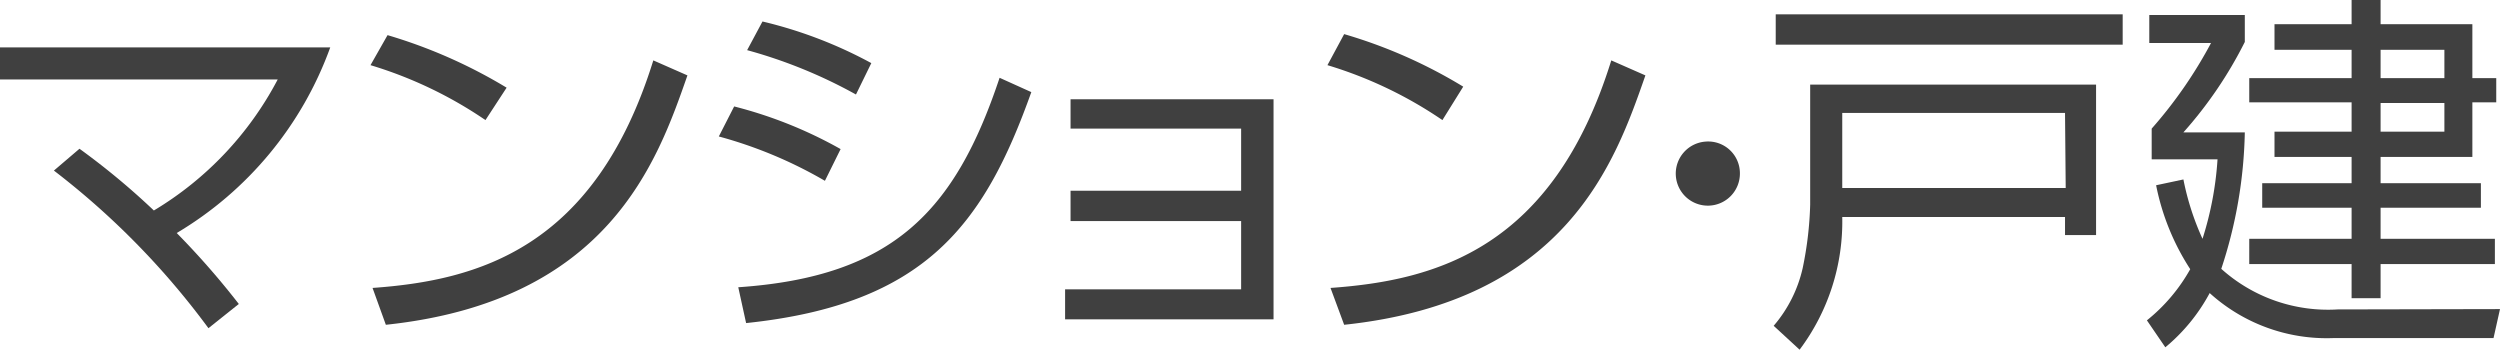
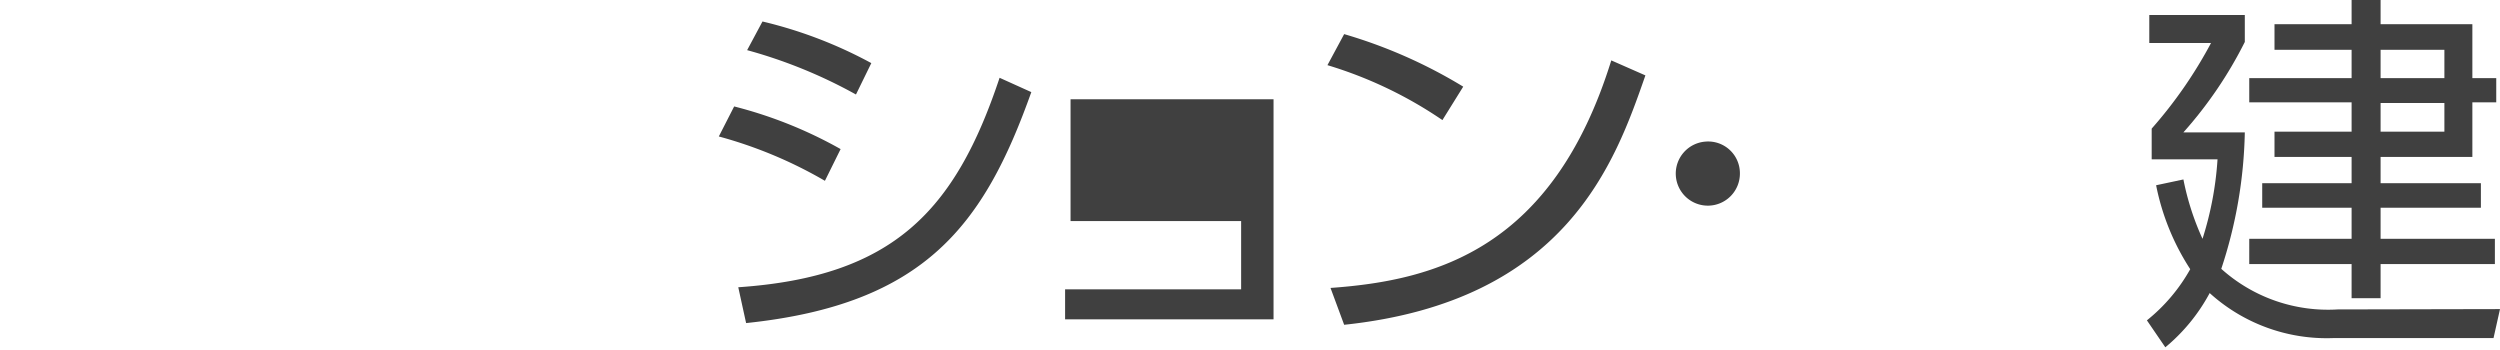
<svg xmlns="http://www.w3.org/2000/svg" width="73.28" height="10.25" viewBox="0 0 73.28 10.25">
  <defs>
    <style>.cls-1{fill:#404040;}</style>
  </defs>
  <title>アセット 6</title>
  <g id="レイヤー_2" data-name="レイヤー 2">
    <g id="レイヤー_1-2" data-name="レイヤー 1">
-       <path class="cls-1" d="M6.11,9.62A23,23,0,0,0,1.58,5l.75-.64A21.38,21.38,0,0,1,4.51,6.17,9.77,9.77,0,0,0,8.14,2.33H0V1.39H9.68a10.47,10.47,0,0,1-4.5,5.44A23.49,23.49,0,0,1,7,8.91Z" />
-       <path class="cls-1" d="M14.23,3.52a12.23,12.23,0,0,0-3.37-1.61l.5-.88a14.88,14.88,0,0,1,3.49,1.54ZM10.92,8.44c3.09-.22,6.52-1.16,8.23-6.67l1,.44c-.88,2.52-2.31,6.62-8.84,7.31Z" />
      <path class="cls-1" d="M24.18,5.3A12.88,12.88,0,0,0,21.07,4l.45-.88a12.74,12.74,0,0,1,3.12,1.25ZM21.64,8.42C26.18,8.11,28,6.18,29.3,2.28l.93.42c-1.38,3.87-3.1,6.22-8.36,6.77Zm3.45-5.65a14.35,14.35,0,0,0-3.19-1.3l.45-.84a12.91,12.91,0,0,1,3.19,1.22Z" />
-       <path class="cls-1" d="M37.33,2.91V9.36H31.22V8.48h5.16v-2h-5V5.59h5V3.77h-5V2.91Z" />
+       <path class="cls-1" d="M37.33,2.91V9.36H31.22V8.48h5.16v-2h-5V5.59h5h-5V2.91Z" />
      <path class="cls-1" d="M42.28,3.52a12.23,12.23,0,0,0-3.37-1.61L39.4,1a14.53,14.53,0,0,1,3.49,1.54ZM39,8.44c3.1-.22,6.52-1.16,8.23-6.67l1,.44c-.88,2.52-2.3,6.62-8.83,7.31Z" />
      <path class="cls-1" d="M51,5.08A.94.94,0,1,1,50,4.15.93.93,0,0,1,51,5.08Z" />
-       <path class="cls-1" d="M61.44,2.48V6.89h-.91V6.36H54a6.25,6.25,0,0,1-1.25,3.89l-.76-.7a3.92,3.92,0,0,0,.85-1.69A10.43,10.43,0,0,0,53.06,6V2.48Zm.78-1.17H52.05V.42H62.22Zm-1.69,2H54v2.2h6.55Z" />
      <path class="cls-1" d="M73.28,9.06l-.19.85h-4.7a5.11,5.11,0,0,1-3.62-1.32,5.32,5.32,0,0,1-1.3,1.59l-.54-.79a5.13,5.13,0,0,0,1.27-1.5,7,7,0,0,1-1-2.46L64,5.26A7.8,7.8,0,0,0,64.56,7,9.64,9.64,0,0,0,65,4.67H63.07v-.9a13.05,13.05,0,0,0,1.74-2.51H63V.44H65.8v.79A12.17,12.17,0,0,1,64,3.88H65.8a13.48,13.48,0,0,1-.69,4,4.68,4.68,0,0,0,3.41,1.19ZM69.78.71h2.69V2.29h.7V3h-.7V4.6H69.78v.77h2.94v.72H69.78V7h3.35v.74H69.78v1h-.85v-1h-3V7h3V6.09H66.31V5.37h2.62V4.6H66.67V3.86h2.26V3h-3V2.29h3V1.46H66.67V.71h2.26V0h.85Zm1.87.75H69.78v.83h1.87Zm0,1.56H69.78v.84h1.87Z" />
    </g>
  </g>
</svg>